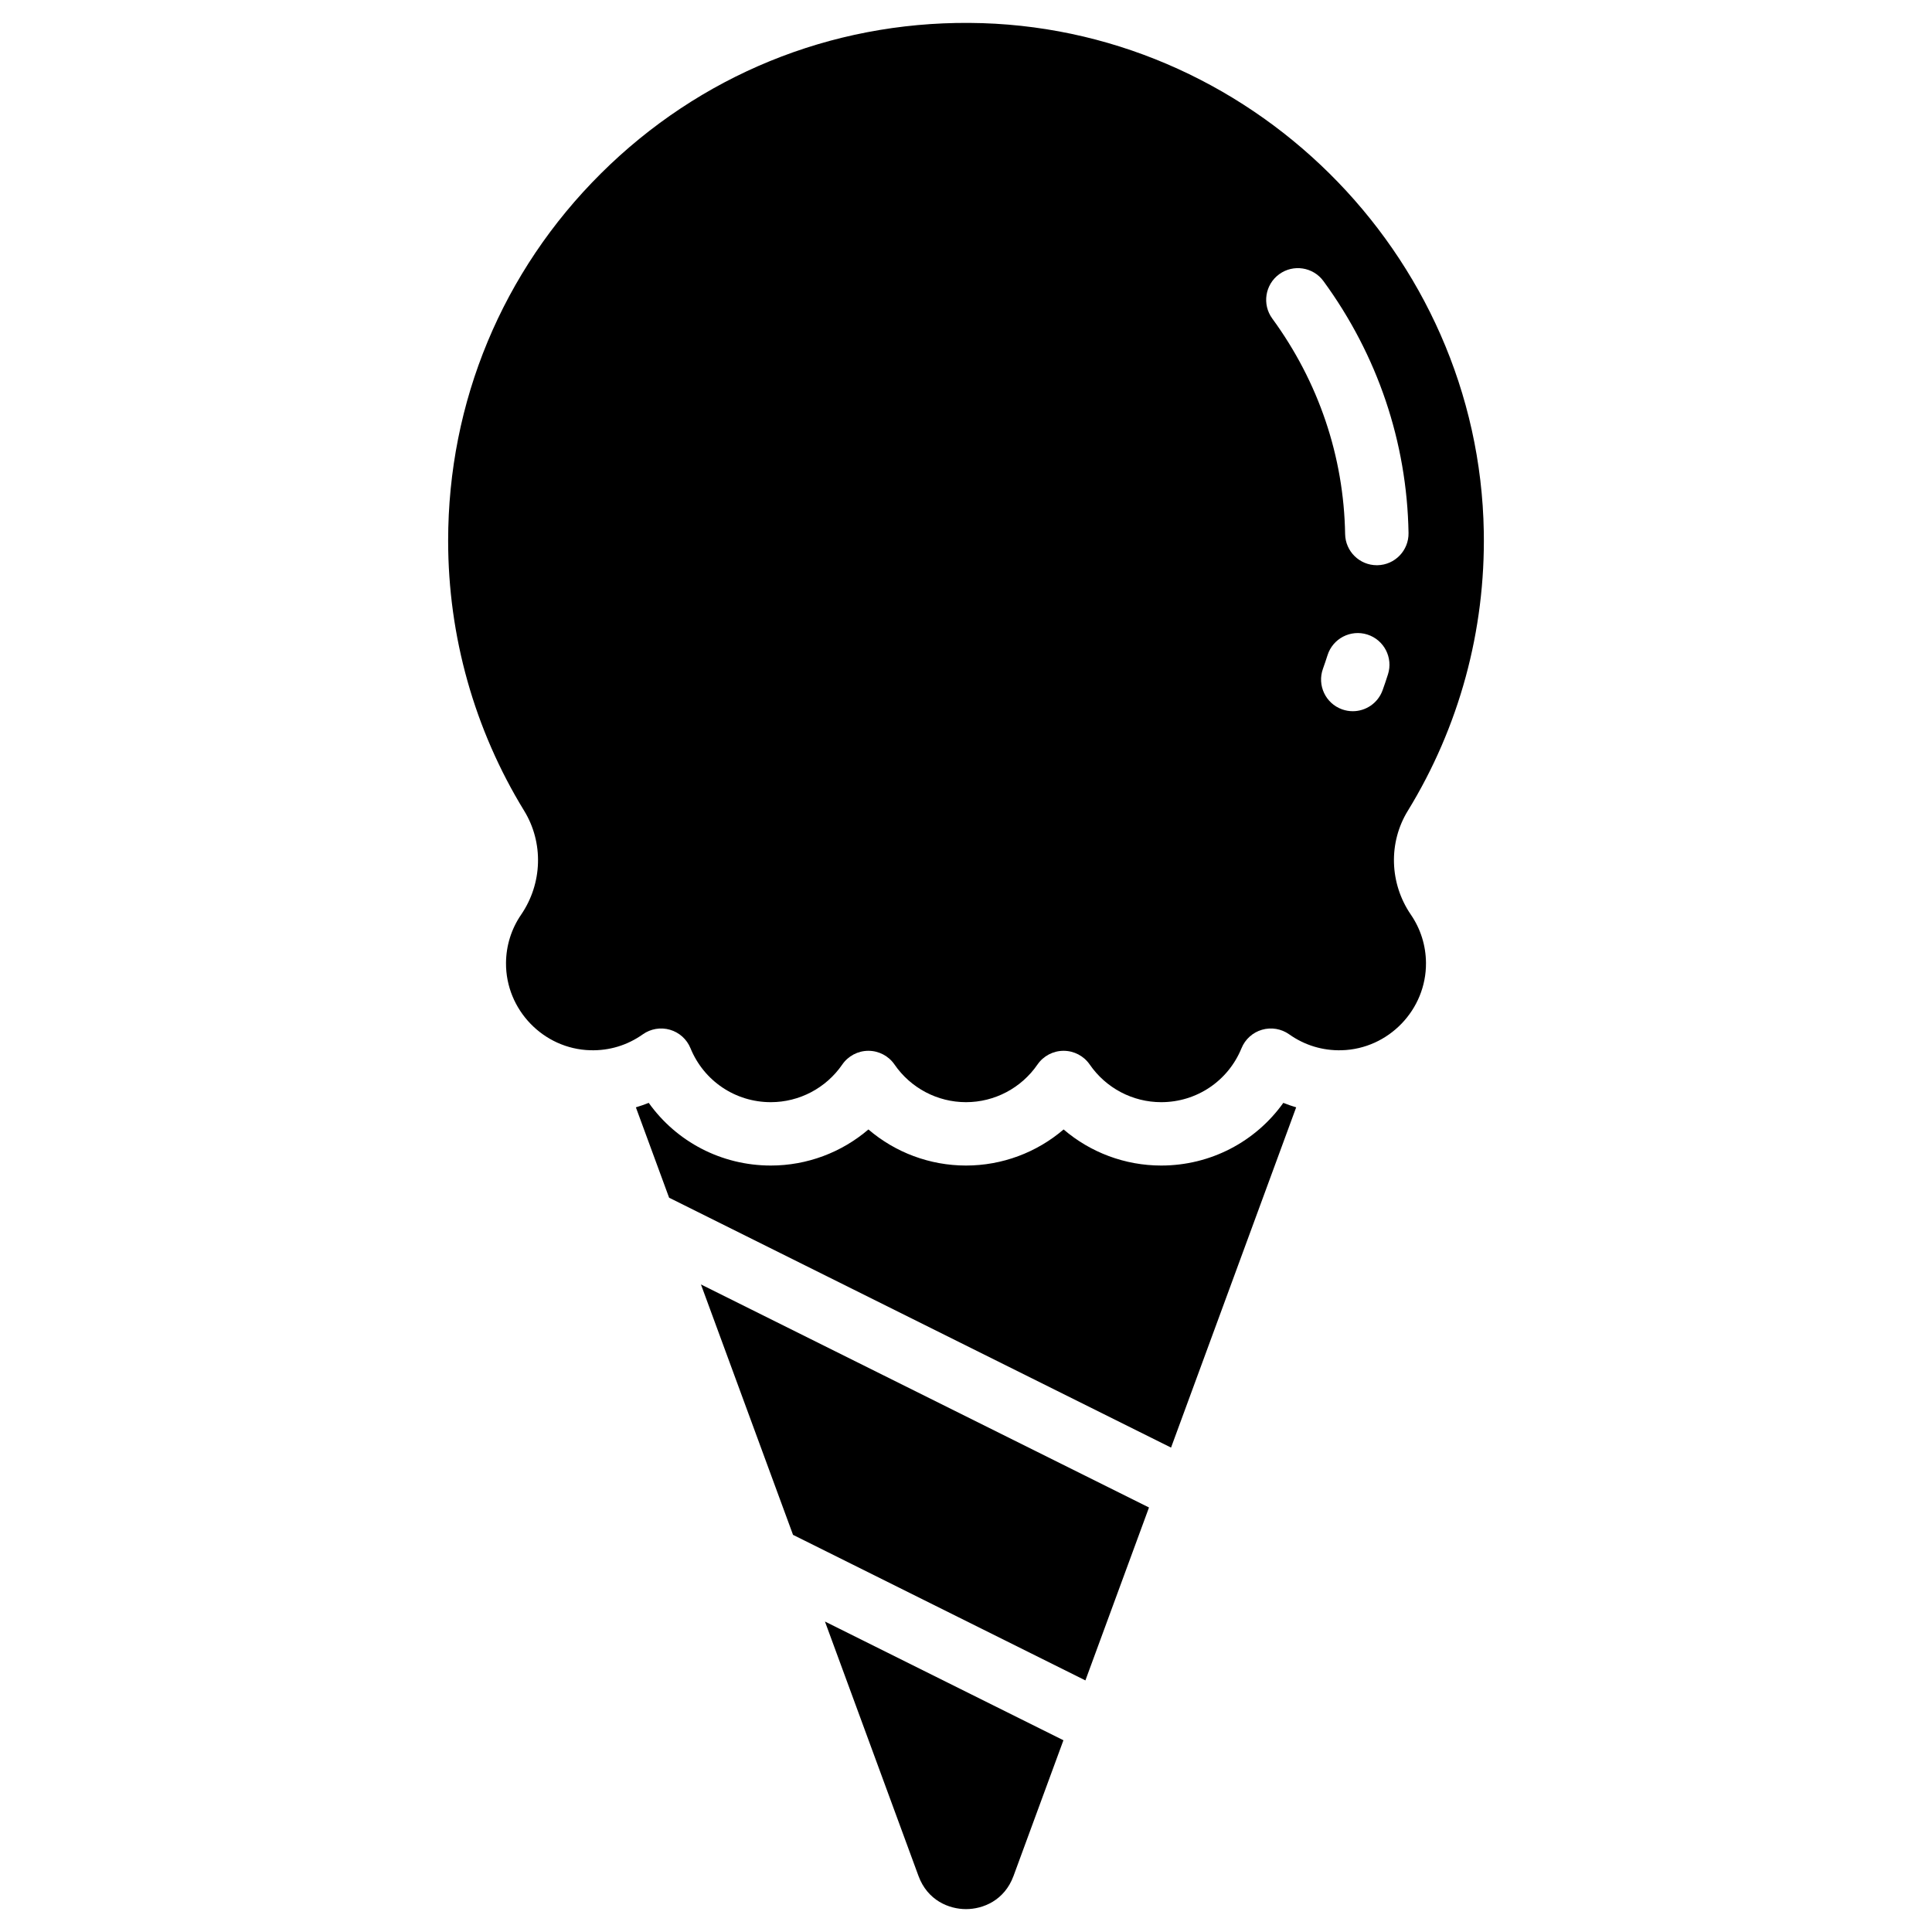
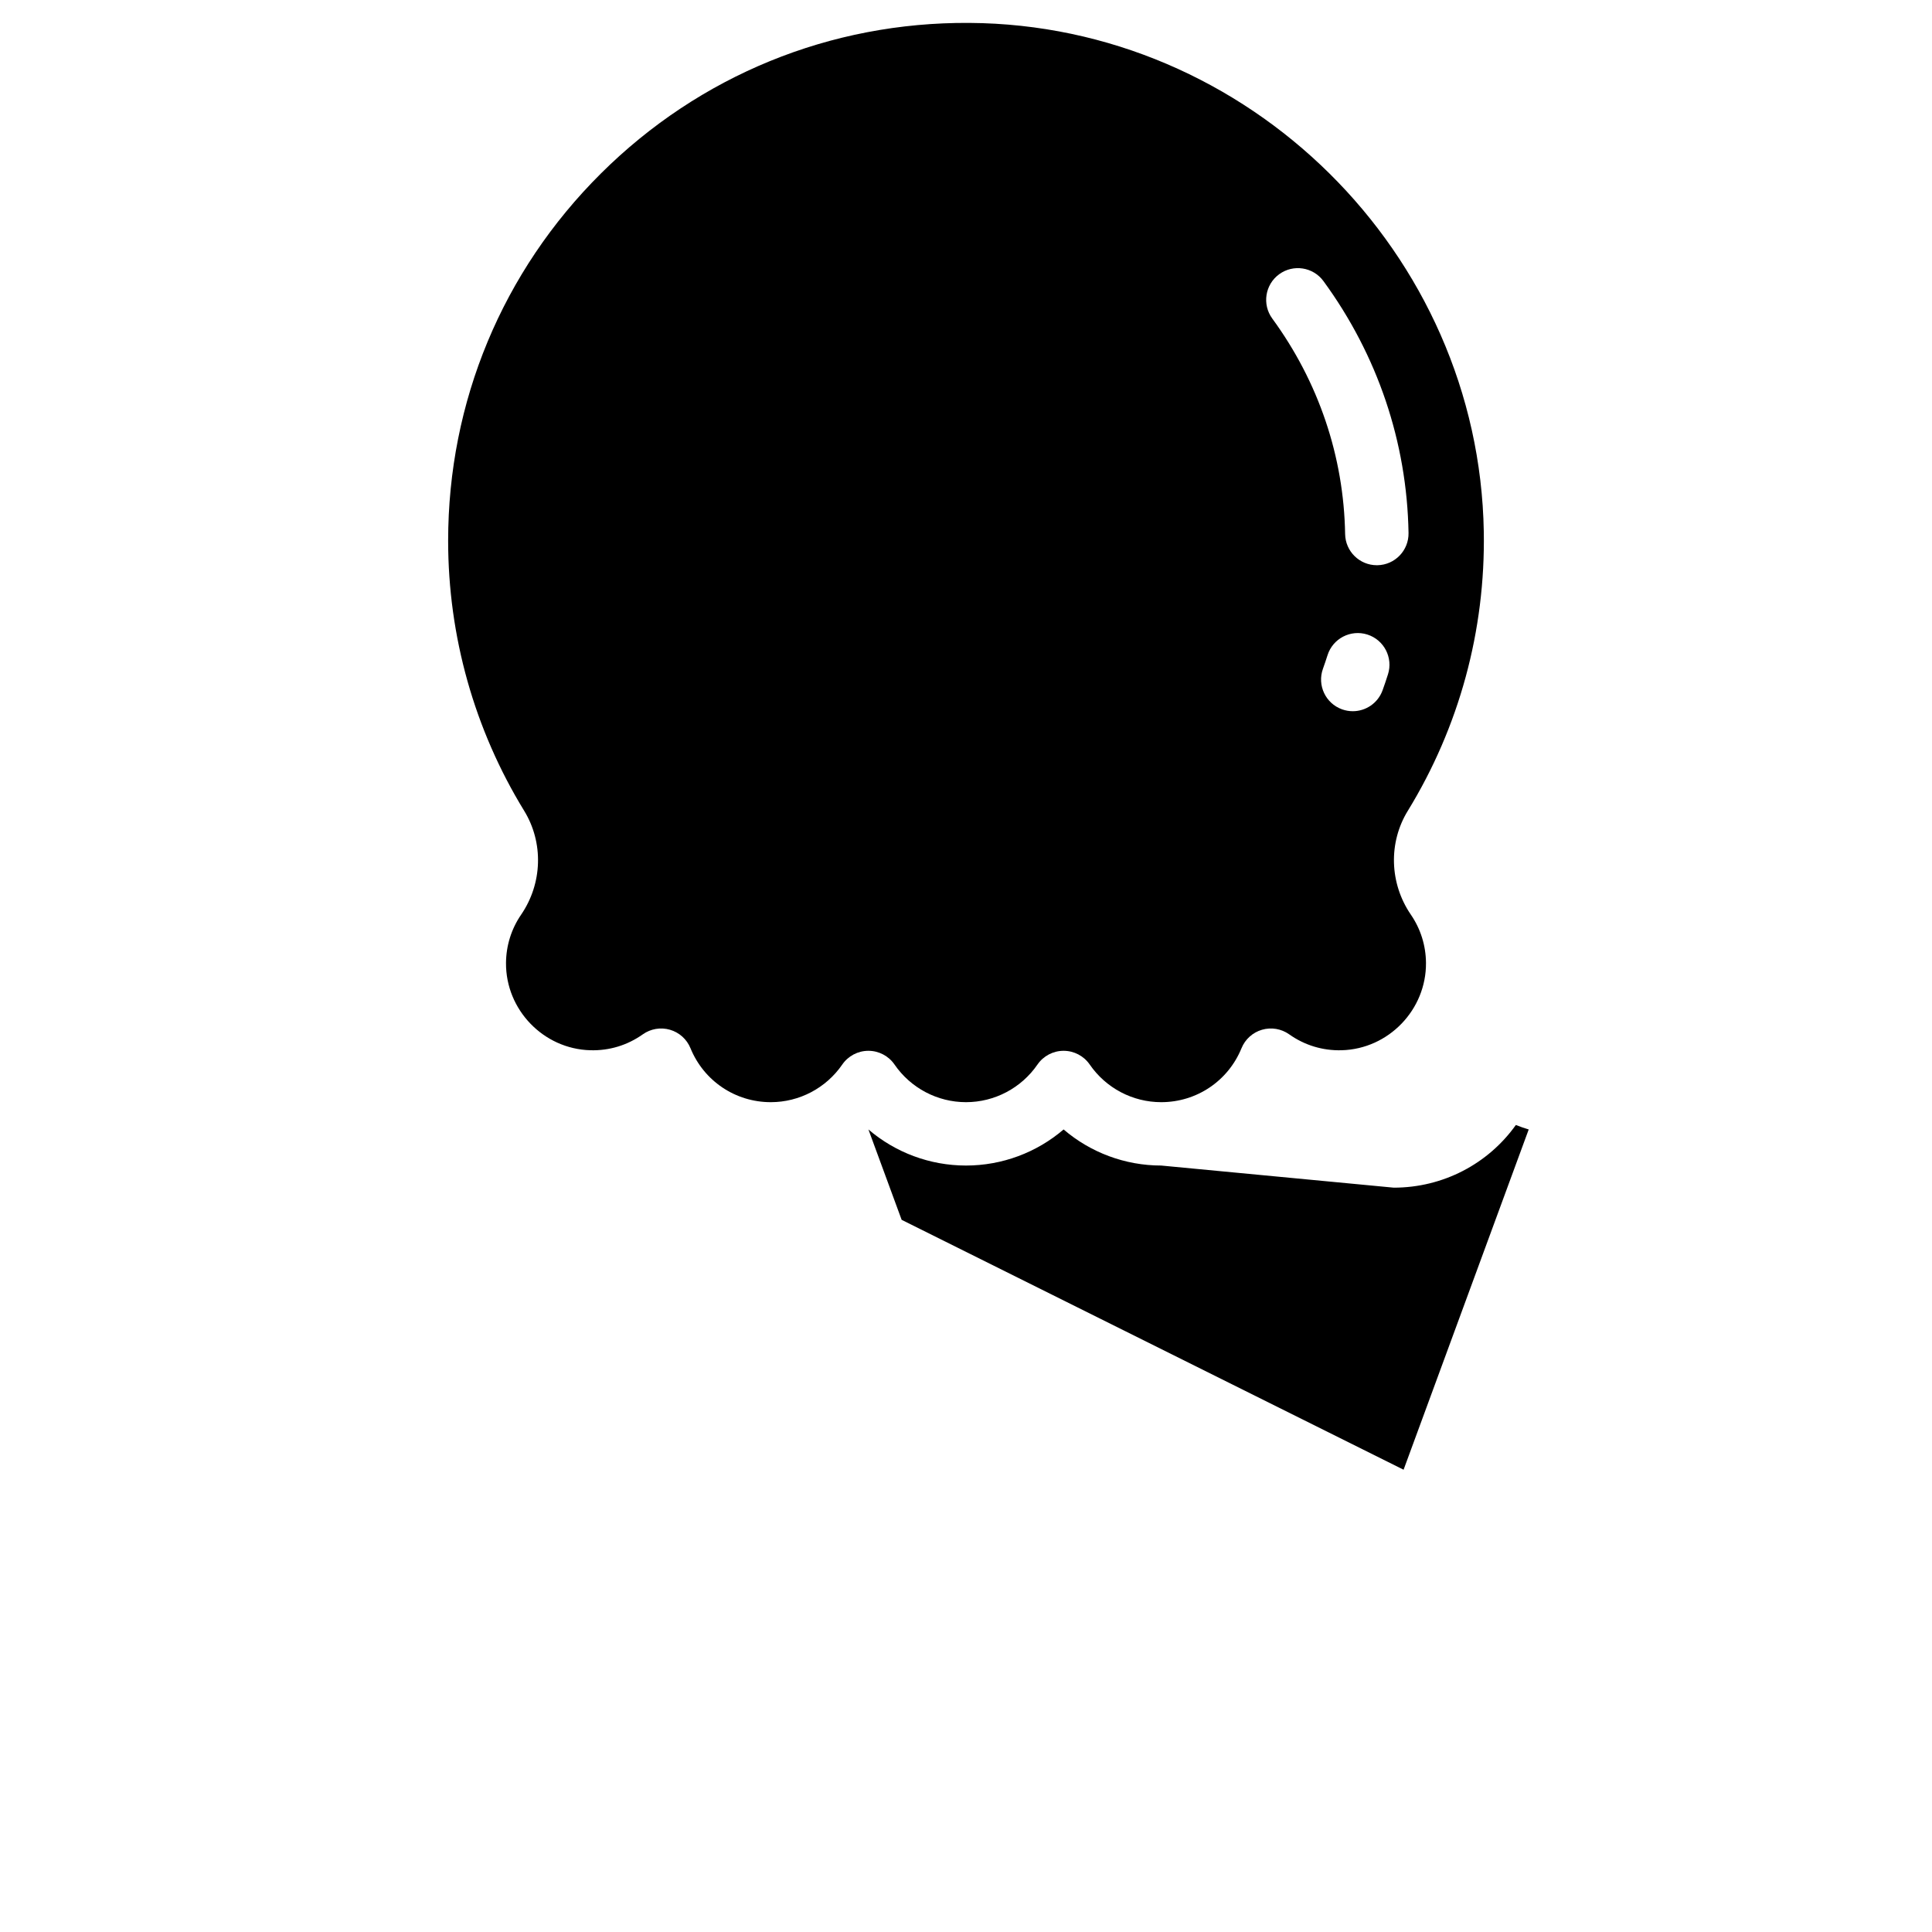
<svg xmlns="http://www.w3.org/2000/svg" fill="#000000" width="800px" height="800px" version="1.1" viewBox="144 144 512 512">
  <g>
-     <path d="m451.73 452.88c-9.594 0-18.738-3.461-25.863-9.562-7.129 6.102-16.27 9.562-25.863 9.562s-18.738-3.461-25.863-9.562c-7.129 6.102-16.27 9.562-25.863 9.562-13.078 0-25-6.301-32.355-16.609-1.117 0.449-2.254 0.84-3.406 1.184l8.805 23.949 133.02 66.223 33.16-90.172c-1.152-0.344-2.289-0.734-3.406-1.184-7.363 10.309-19.289 16.609-32.363 16.609z" />
-     <path d="m354.16 550.75 77.484 38.574 16.852-45.824-118.74-59.113z" />
-     <path d="m387.41 641.15c2.383 6.477 8.066 8.785 12.59 8.785s10.207-2.309 12.59-8.785l13.227-35.965-63.199-31.465z" />
+     <path d="m451.73 452.88c-9.594 0-18.738-3.461-25.863-9.562-7.129 6.102-16.27 9.562-25.863 9.562s-18.738-3.461-25.863-9.562l8.805 23.949 133.02 66.223 33.16-90.172c-1.152-0.344-2.289-0.734-3.406-1.184-7.363 10.309-19.289 16.609-32.363 16.609z" />
    <path d="m517.08 358.88c13.621-22.215 20.586-47.793 20.141-73.969-1.262-73.883-62.418-134.38-136.33-134.84-36.848-0.25-71.508 13.934-97.625 39.887-26.121 25.957-40.504 60.531-40.504 97.352 0 25.309 6.965 50.047 20.145 71.551 5.18 8.449 4.863 19.262-0.809 27.543-2.582 3.769-3.965 8.188-4 12.773-0.094 12.418 9.922 22.805 22.324 23.148 5.059 0.145 9.84-1.32 13.926-4.215 2.094-1.484 4.746-1.93 7.207-1.215 2.461 0.715 4.461 2.516 5.43 4.891 3.551 8.688 11.902 14.301 21.281 14.301 7.562 0 14.645-3.731 18.945-9.977 1.566-2.277 4.156-3.637 6.922-3.637 2.766 0 5.352 1.359 6.922 3.637 4.301 6.246 11.383 9.977 18.945 9.977s14.645-3.731 18.945-9.977c1.566-2.277 4.156-3.637 6.922-3.637 2.766 0 5.352 1.359 6.922 3.637 4.301 6.246 11.383 9.977 18.945 9.977 9.379 0 17.734-5.613 21.281-14.301 0.969-2.375 2.969-4.176 5.43-4.891 2.465-0.715 5.113-0.27 7.207 1.215 4.086 2.898 8.902 4.359 13.926 4.215 12.402-0.344 22.418-10.73 22.324-23.148-0.035-4.586-1.418-9.004-4-12.773-5.676-8.285-5.996-19.09-0.824-27.523zm-35.914-130.46c-2.738-3.746-1.922-9.004 1.824-11.742 3.746-2.738 9.004-1.922 11.742 1.824 14.336 19.609 22.129 42.688 22.543 66.746 0.078 4.641-3.617 8.465-8.258 8.543h-0.148c-4.574 0-8.316-3.668-8.398-8.258-0.352-20.57-7.027-40.32-19.305-57.113zm30.66 94.285c-0.445 1.406-0.922 2.82-1.422 4.207-1.23 3.43-4.461 5.566-7.906 5.566-0.941 0-1.898-0.16-2.84-0.496-4.367-1.566-6.637-6.379-5.066-10.746 0.426-1.188 0.836-2.402 1.219-3.606 1.402-4.422 6.121-6.871 10.547-5.473 4.422 1.402 6.871 6.125 5.469 10.547z" />
  </g>
</svg>